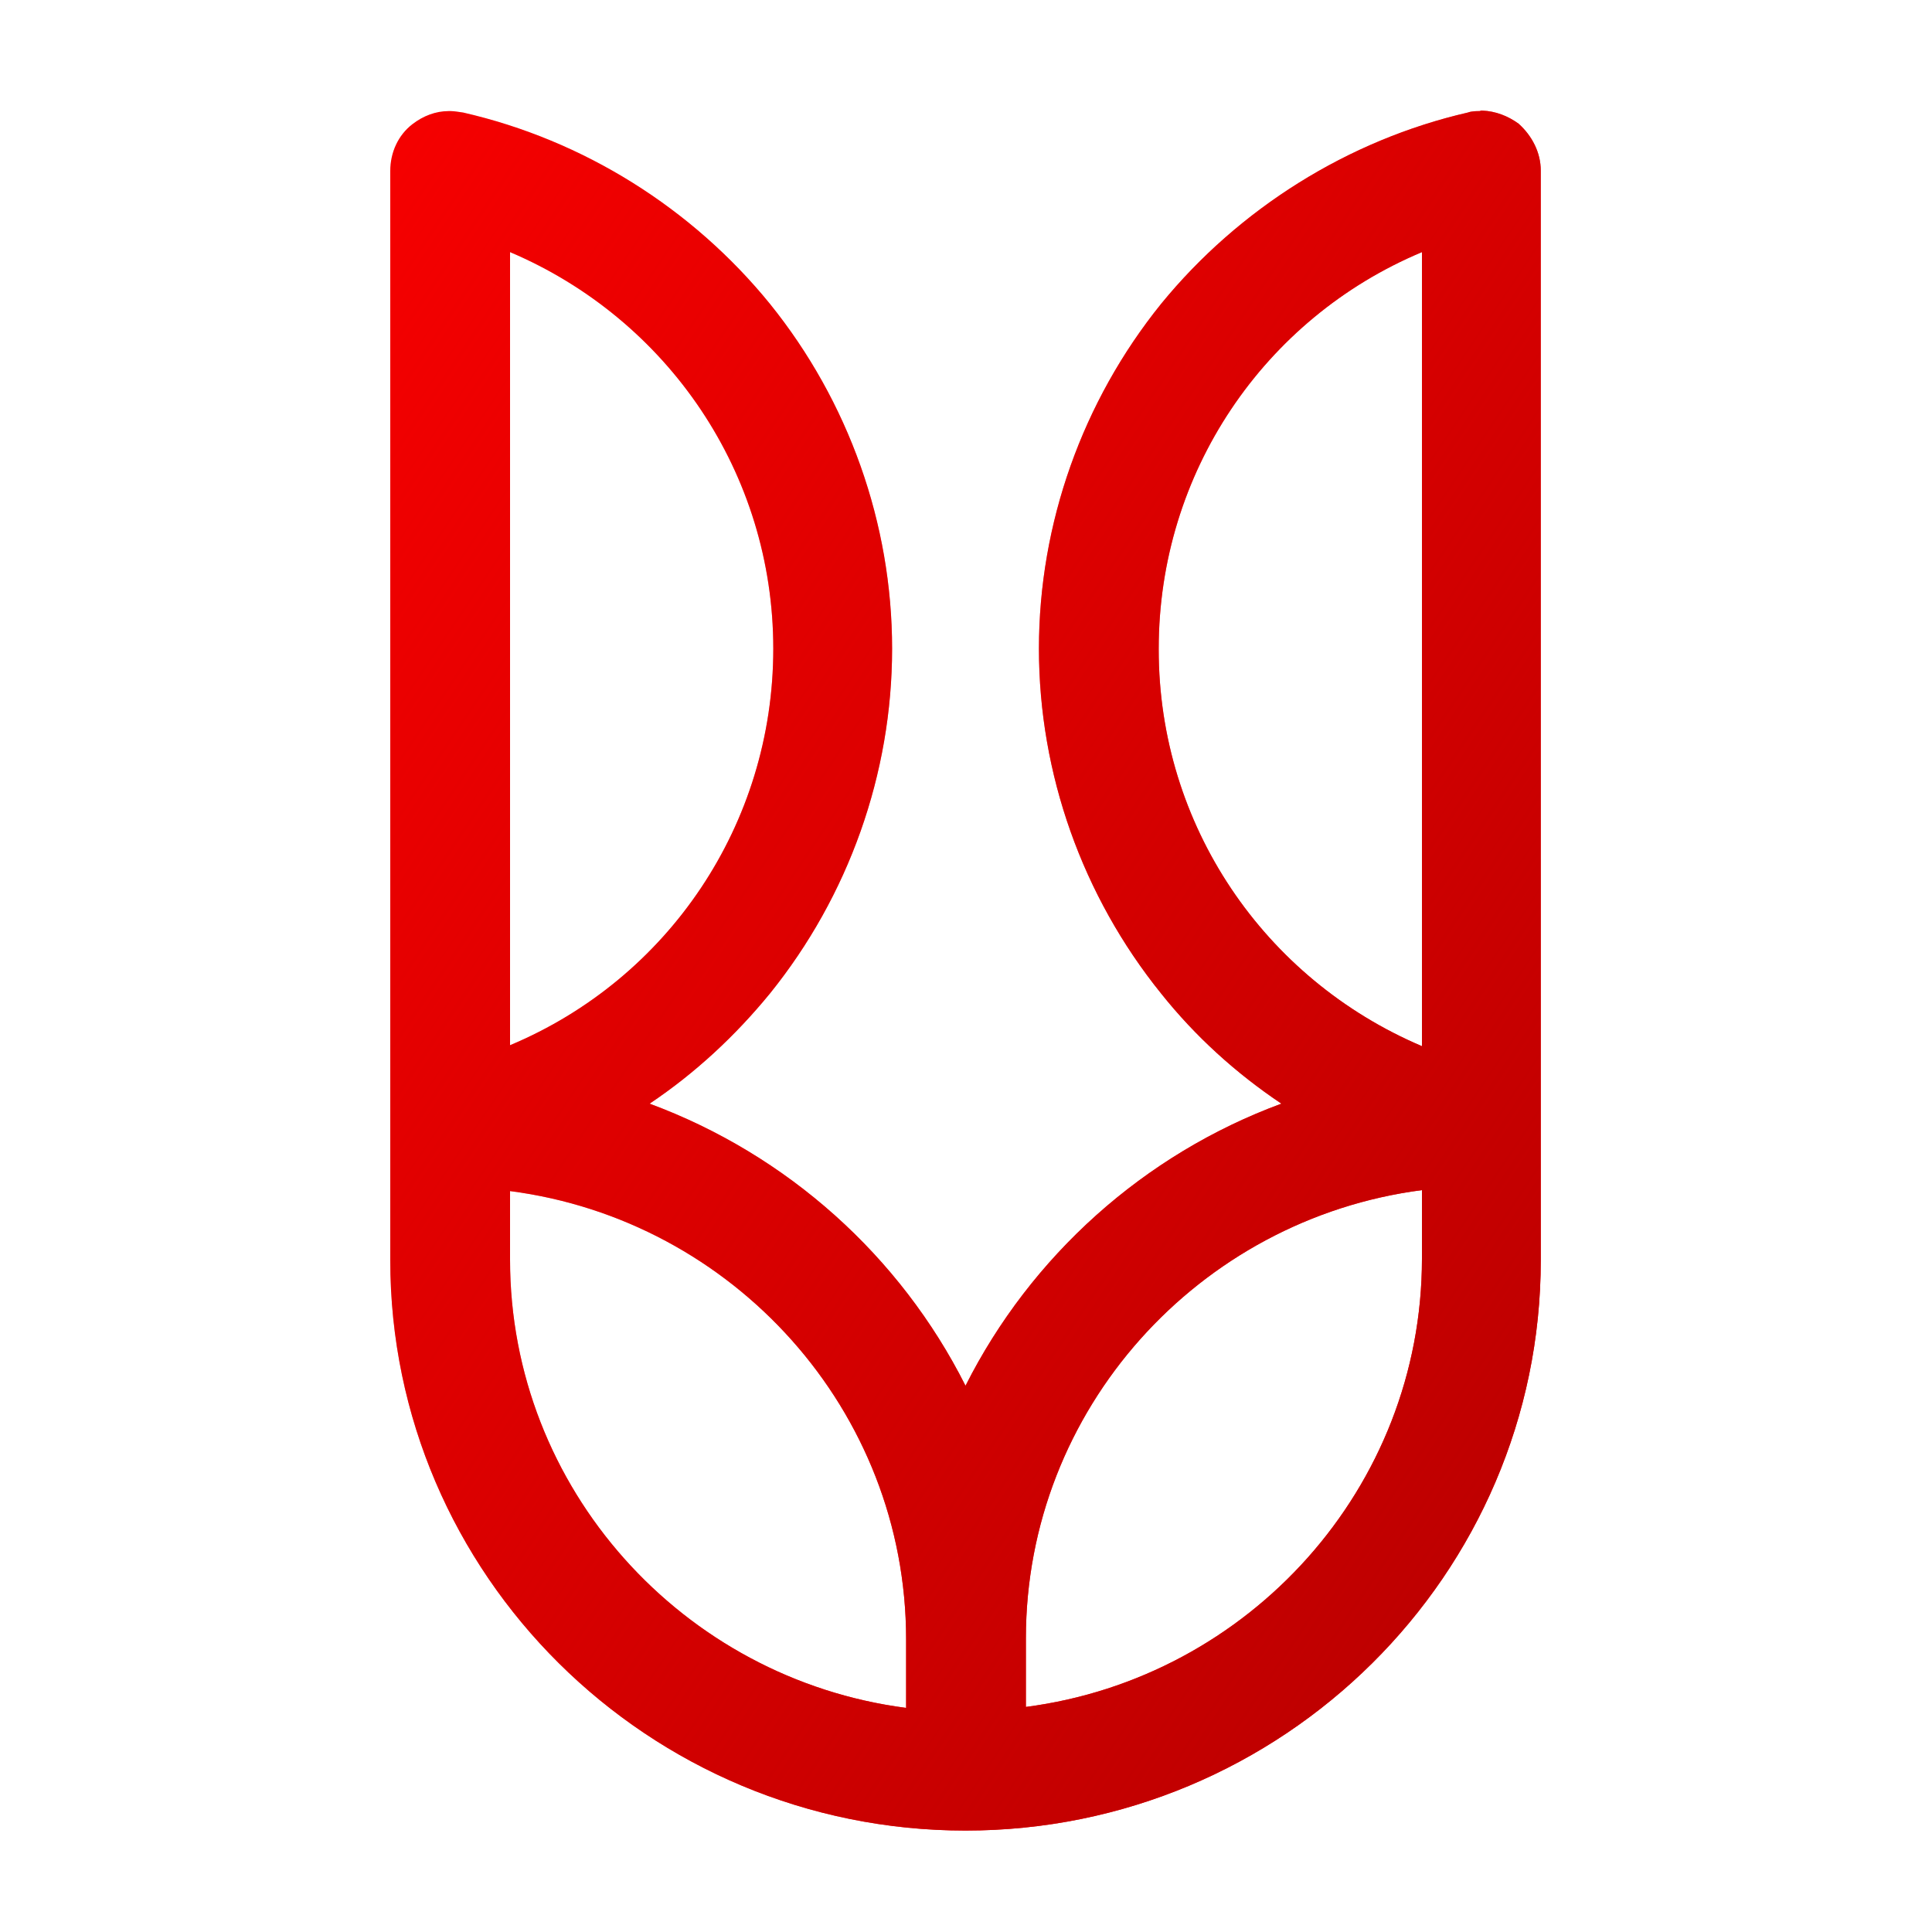
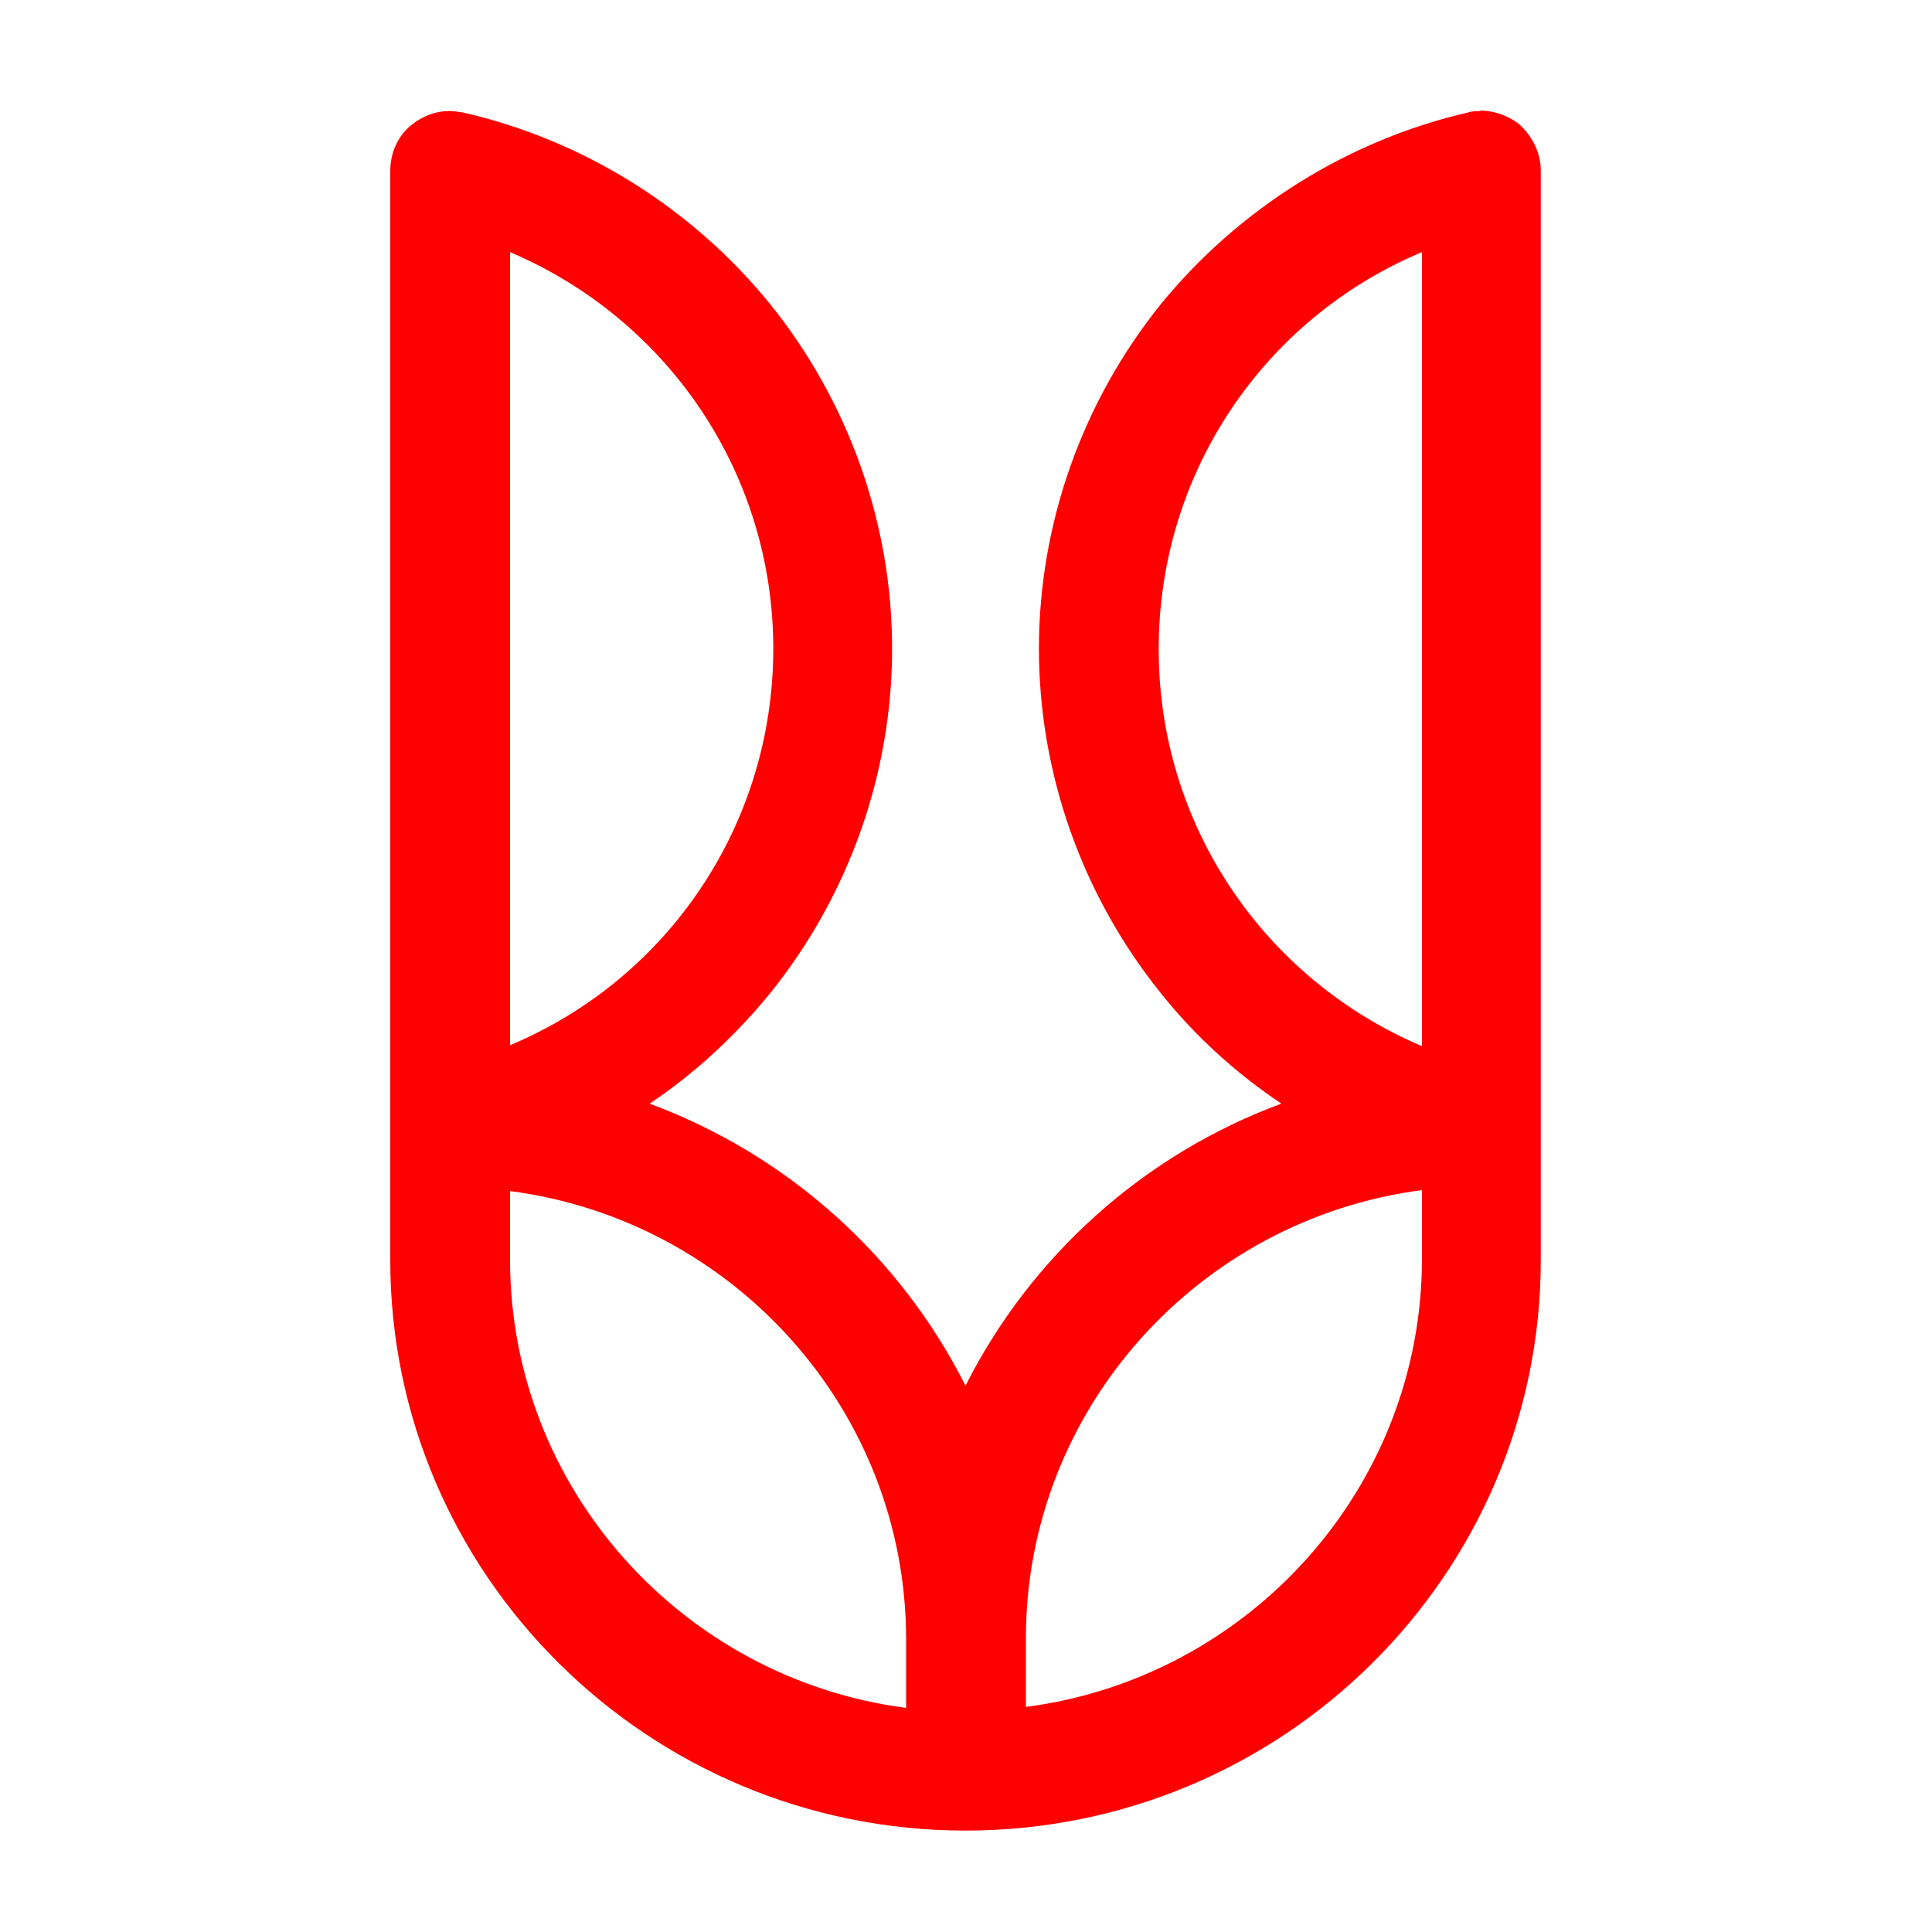
<svg xmlns="http://www.w3.org/2000/svg" id="Layer_1" version="1.1" viewBox="0 0 400 400">
  <defs>
    <style>
      .st0 {
        fill: url(#linear-gradient);
      }

      .st0, .st1 {
        fill-rule: evenodd;
      }

      .st1 {
        fill: #fe0000;
      }
    </style>
    <linearGradient id="linear-gradient" x1="-666.9" y1="-139.8" x2="-663.3" y2="-136.2" gradientTransform="translate(45212.6 14092.1) scale(67.7 101.1)" gradientUnits="userSpaceOnUse">
      <stop offset="0" stop-color="#be0000" stop-opacity="0" />
      <stop offset="1" stop-color="#be0000" />
    </linearGradient>
  </defs>
  <g id="Fill-3">
    <path id="path-2" class="st1" d="M306.5,23c-.8,0-1.8,0-2.6.3h0c-24.8,5.7-47.4,19.9-63.5,39.6h0c-16.3,20.2-25.3,45.5-25.3,71.4h0c0,25.9,9,51.2,25.3,71.4h0c7.1,8.9,15.5,16.5,24.9,22.8h0c-28.5,10.5-51.9,31.6-65.4,58.4h0c-13.5-26.8-36.8-47.8-65.4-58.4h0c9.4-6.3,17.7-14,24.9-22.8h0c16.3-20.2,25.3-45.5,25.3-71.4h0c0-25.9-9-51.2-25.3-71.4h0c-16.1-19.8-38.6-33.9-63.5-39.6h0c-.8-.1-1.8-.3-2.6-.3h-.4c-2.7,0-5.3,1-7.5,2.7h0c-3,2.3-4.6,5.9-4.6,9.7h0v225.5c0,65.1,53.4,118.1,119.1,118.1h0c65.7,0,119.1-53,119.1-118.1h0V35.3c0-3.7-1.8-7.2-4.6-9.7h0c-2.2-1.6-4.8-2.6-7.5-2.7h-.4ZM239.9,134.3c0-36.4,21.8-68.4,54.5-82.1h0v164.4c-32.7-13.9-54.5-45.8-54.5-82.1h0ZM105.6,52.2c32.7,13.9,54.5,45.8,54.5,82.1h0c0,36.4-21.8,68.4-54.5,82.1h0V52.2ZM212.4,339.2c0-47.4,35.8-86.8,82-92.8h0v14.2c0,47.4-35.8,86.8-82,92.8h0v-14.2h0ZM105.6,260.8v-14.2c46.2,6,82,45.4,82,92.8h0v14.2c-46.2-6-82-45.4-82-92.8h0Z" />
-     <path id="path-21" class="st0" d="M306.5,23c-.8,0-1.8,0-2.6.3h0c-24.8,5.7-47.4,19.9-63.5,39.6h0c-16.3,20.2-25.3,45.5-25.3,71.4h0c0,25.9,9,51.2,25.3,71.4h0c7.1,8.9,15.5,16.5,24.9,22.8h0c-28.5,10.5-51.9,31.6-65.4,58.4h0c-13.5-26.8-36.8-47.8-65.4-58.4h0c9.4-6.3,17.7-14,24.9-22.8h0c16.3-20.2,25.3-45.5,25.3-71.4h0c0-25.9-9-51.2-25.3-71.4h0c-16.1-19.8-38.6-33.9-63.5-39.6h0c-.8-.1-1.8-.3-2.6-.3h-.4c-2.7,0-5.3,1-7.5,2.7h0c-3,2.3-4.6,5.9-4.6,9.7h0v225.5c0,65.1,53.4,118.1,119.1,118.1h0c65.7,0,119.1-53,119.1-118.1h0V35.3c0-3.7-1.8-7.2-4.6-9.7h0c-2.2-1.6-4.8-2.6-7.5-2.7h-.4ZM239.9,134.3c0-36.4,21.8-68.4,54.5-82.1h0v164.4c-32.7-13.9-54.5-45.8-54.5-82.1h0ZM105.6,52.2c32.7,13.9,54.5,45.8,54.5,82.1h0c0,36.4-21.8,68.4-54.5,82.1h0V52.2ZM212.4,339.2c0-47.4,35.8-86.8,82-92.8h0v14.2c0,47.4-35.8,86.8-82,92.8h0v-14.2h0ZM105.6,260.8v-14.2c46.2,6,82,45.4,82,92.8h0v14.2c-46.2-6-82-45.4-82-92.8h0Z" />
  </g>
</svg>